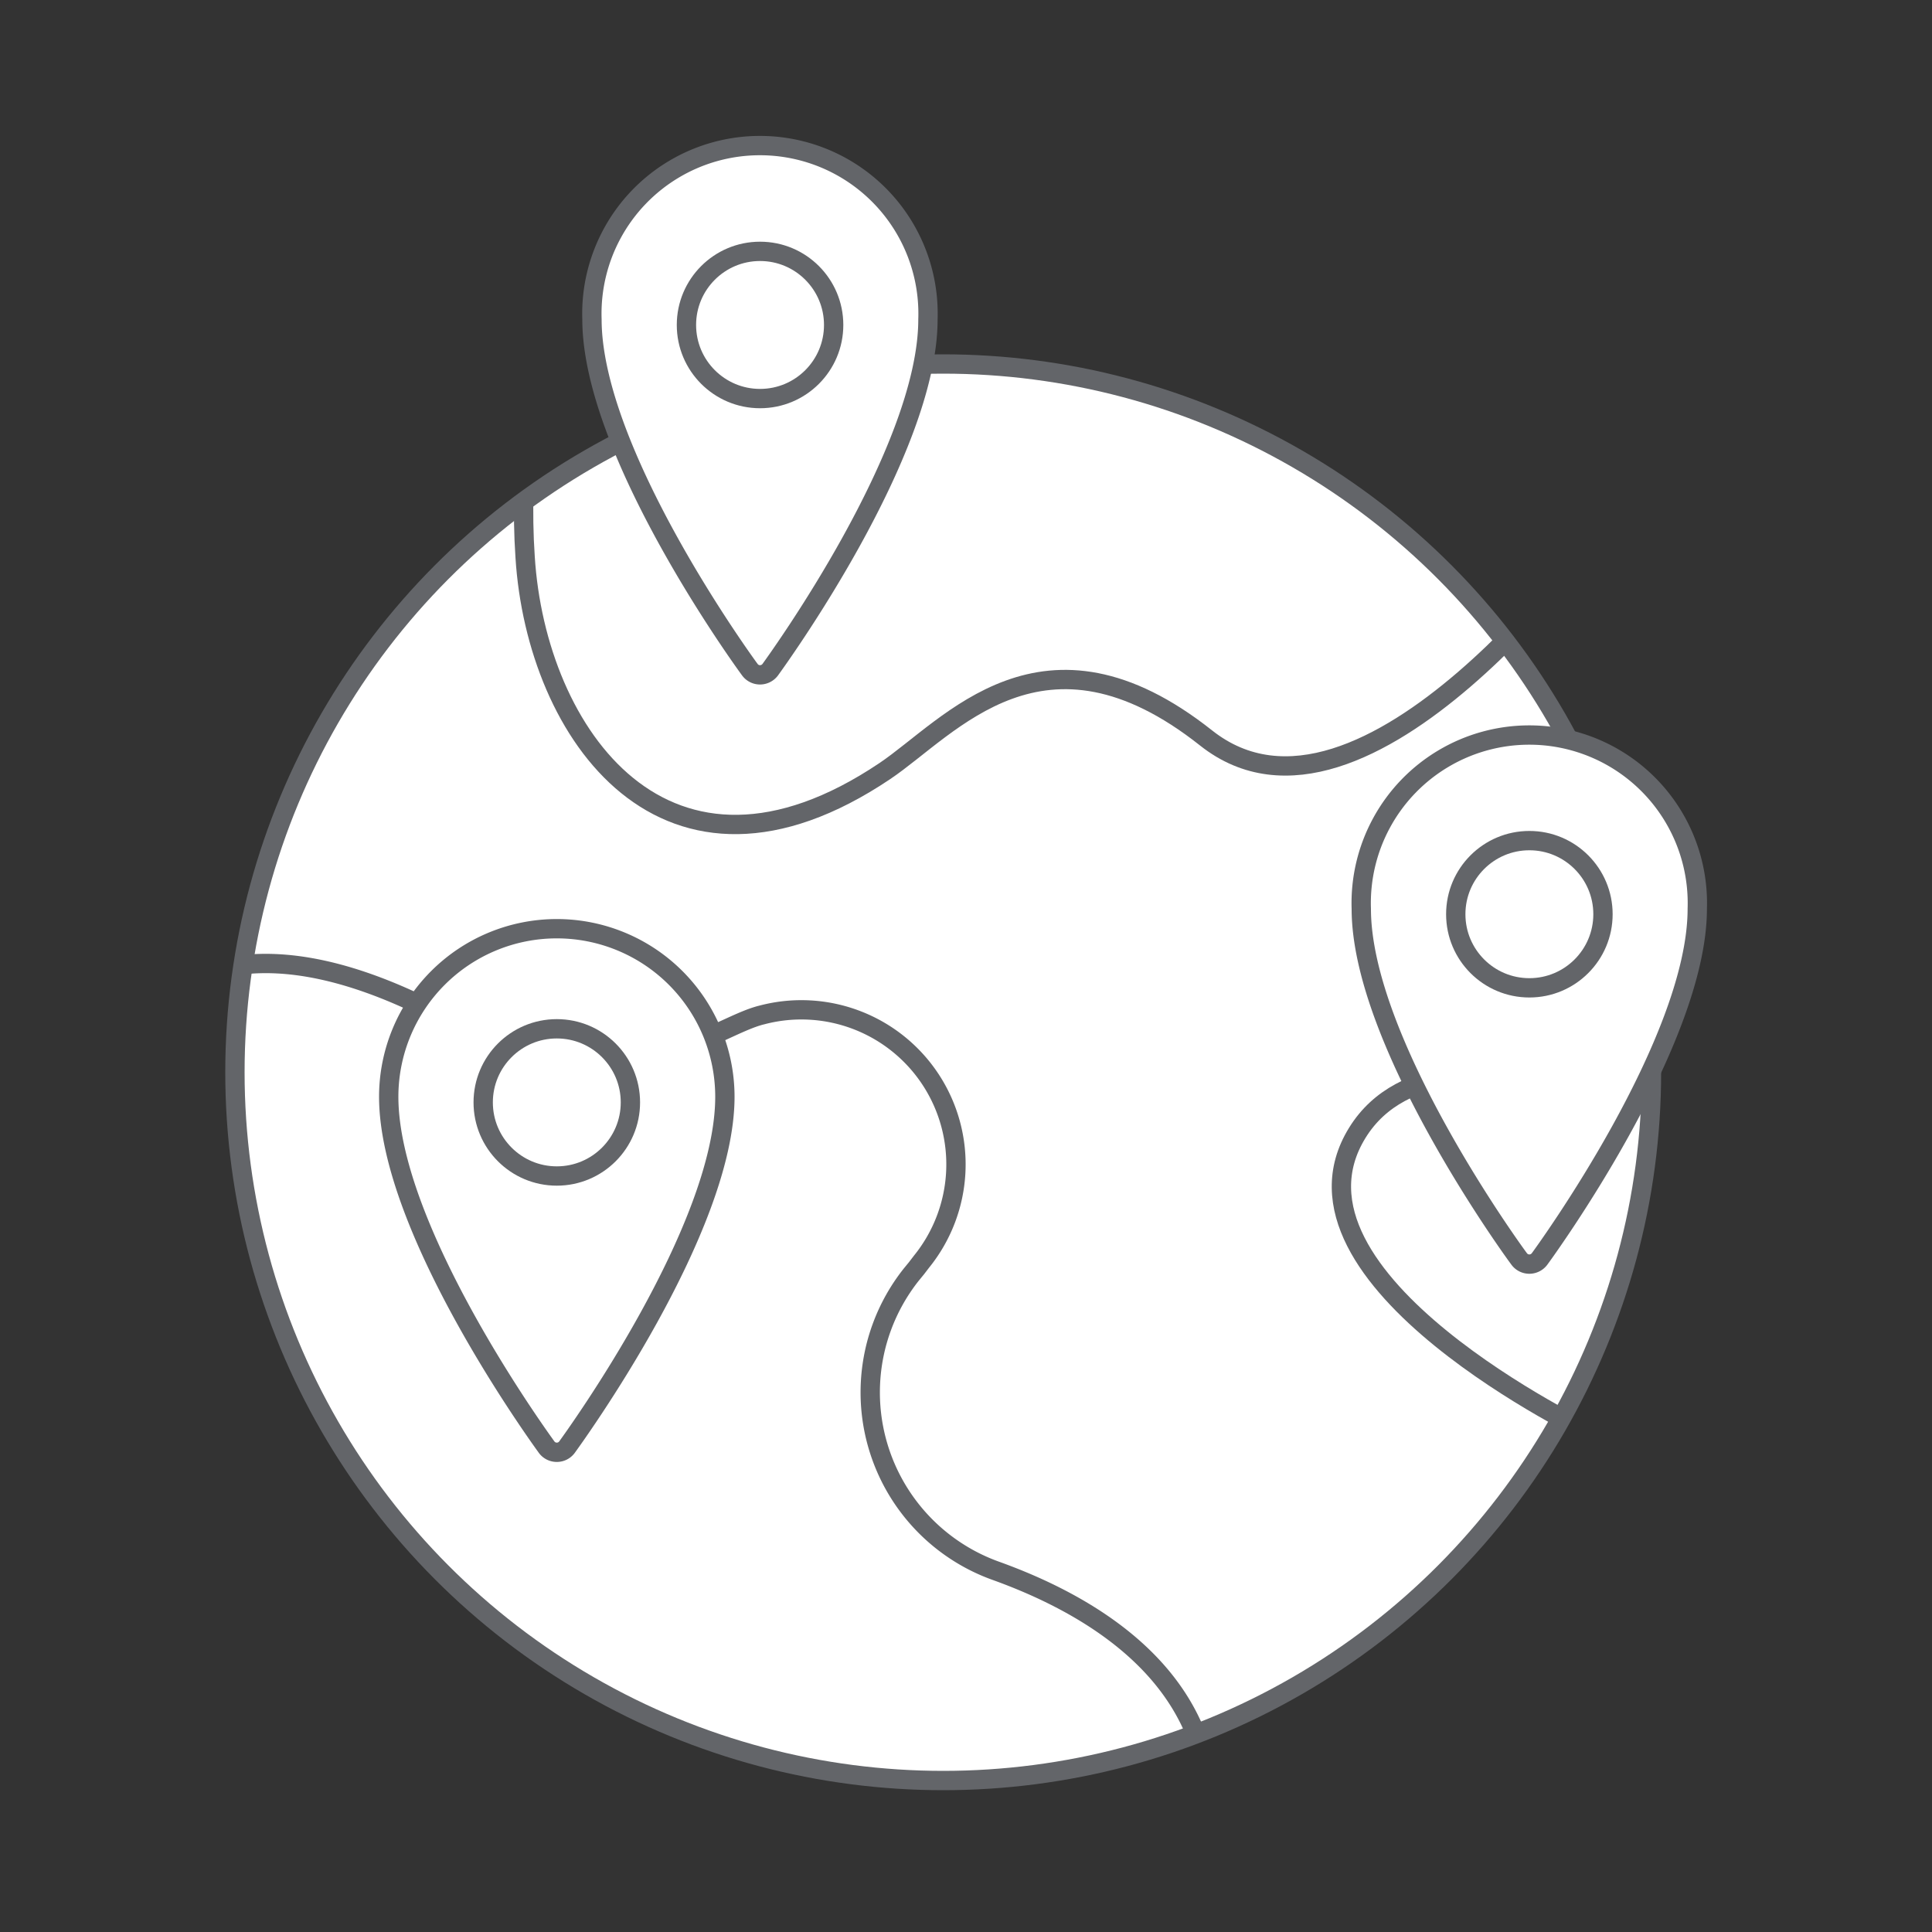
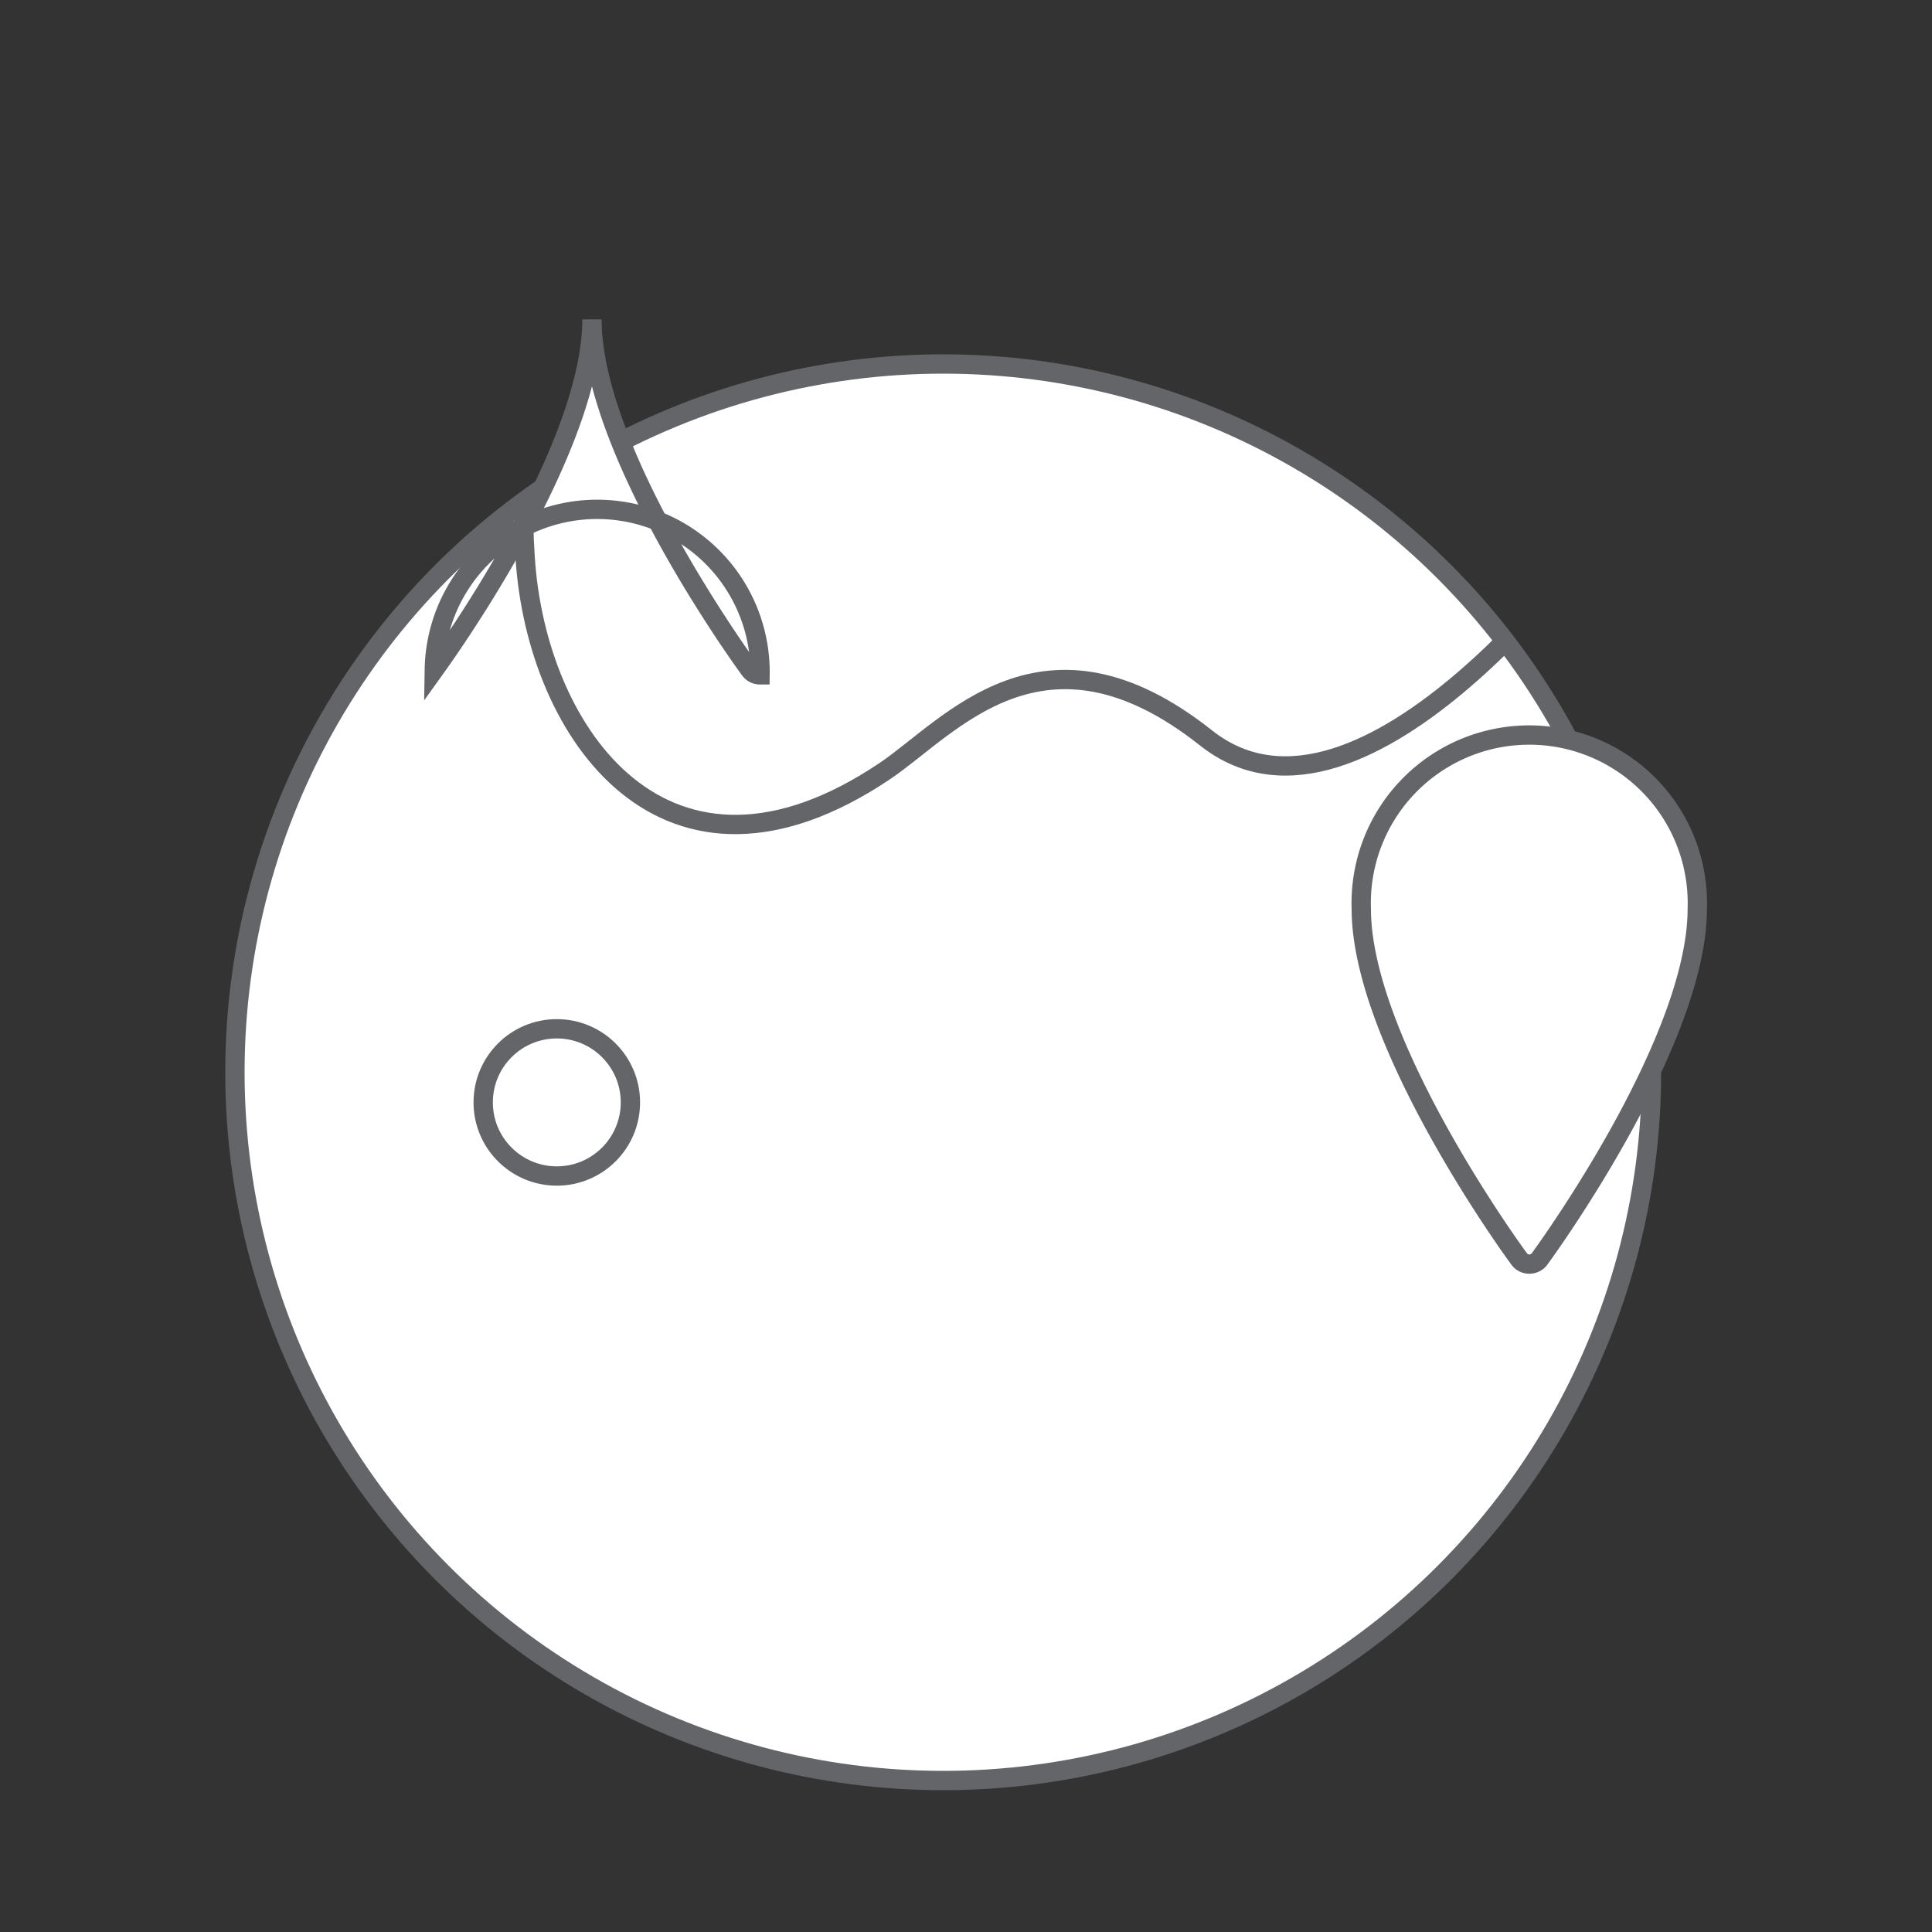
<svg xmlns="http://www.w3.org/2000/svg" viewBox="0 0 100 100">
  <rect x="0" y="0" width="100" height="100" fill="#333333" stroke="none" />
  <defs>
    <style>.cls-1,.cls-2{fill:#fff;}.cls-1,.cls-4{stroke:#636569;stroke-miterlimit:10;}.cls-3{clip-path:url(#clip-path);}.cls-4{fill:none;}</style>
    <clipPath id="clip-path">
      <circle class="cls-1" cx="48.82" cy="55.5" r="36.66" />
    </clipPath>
  </defs>
  <g id="Layer_2" data-name="Layer 2">
    <circle class="cls-2" cx="48.82" cy="55.5" r="36.66" />
    <g class="cls-3">
      <path class="cls-1" d="M30,9s-3.46,10.49-2.82,19.83C27.75,38,34.49,47.51,45.8,39.91c3.36-2.26,8.2-8.39,16.63-1.71C70.62,44.68,83,27.27,83,27.27" />
-       <path class="cls-1" d="M2.74,65.34s.19-23,19.84-12.91c9.89,5.09,14.18.74,16.87.1A8,8,0,0,1,47.7,65.3l-.26.34-.27.33A9.81,9.81,0,0,0,51.53,81.3c4.65,1.67,10.1,4.87,11,10.79" />
-       <path class="cls-1" d="M82.4,74.22s-16.82-8-12.15-15.58,20.66,2.89,17.4-16.29" />
    </g>
    <circle class="cls-4" cx="48.82" cy="55.5" r="36.66" />
-     <path class="cls-1" d="M28.82,75.17a.65.65,0,0,1-.53-.27c-.33-.46-8.17-11.25-8.17-18.13a8.7,8.7,0,0,1,17.4,0c0,6.88-7.84,17.67-8.17,18.13A.65.65,0,0,1,28.82,75.17Z" />
    <circle class="cls-1" cx="28.82" cy="57.06" r="3.81" />
-     <path class="cls-1" d="M39.34,34.93a.65.65,0,0,1-.53-.27c-.34-.46-8.17-11.25-8.17-18.13a8.7,8.7,0,1,1,17.39,0c0,6.88-7.83,17.67-8.16,18.13A.66.66,0,0,1,39.34,34.93Z" />
-     <circle class="cls-1" cx="39.34" cy="16.82" r="3.81" />
+     <path class="cls-1" d="M39.34,34.93a.65.65,0,0,1-.53-.27c-.34-.46-8.17-11.25-8.17-18.13c0,6.88-7.83,17.67-8.16,18.13A.66.66,0,0,1,39.34,34.93Z" />
    <path class="cls-1" d="M79.16,65.43a.65.65,0,0,1-.53-.27c-.34-.45-8.17-11.24-8.17-18.12a8.7,8.7,0,1,1,17.39,0c0,6.88-7.83,17.67-8.16,18.12A.66.66,0,0,1,79.16,65.43Z" />
-     <circle class="cls-1" cx="79.16" cy="47.32" r="3.81" />
  </g>
</svg>